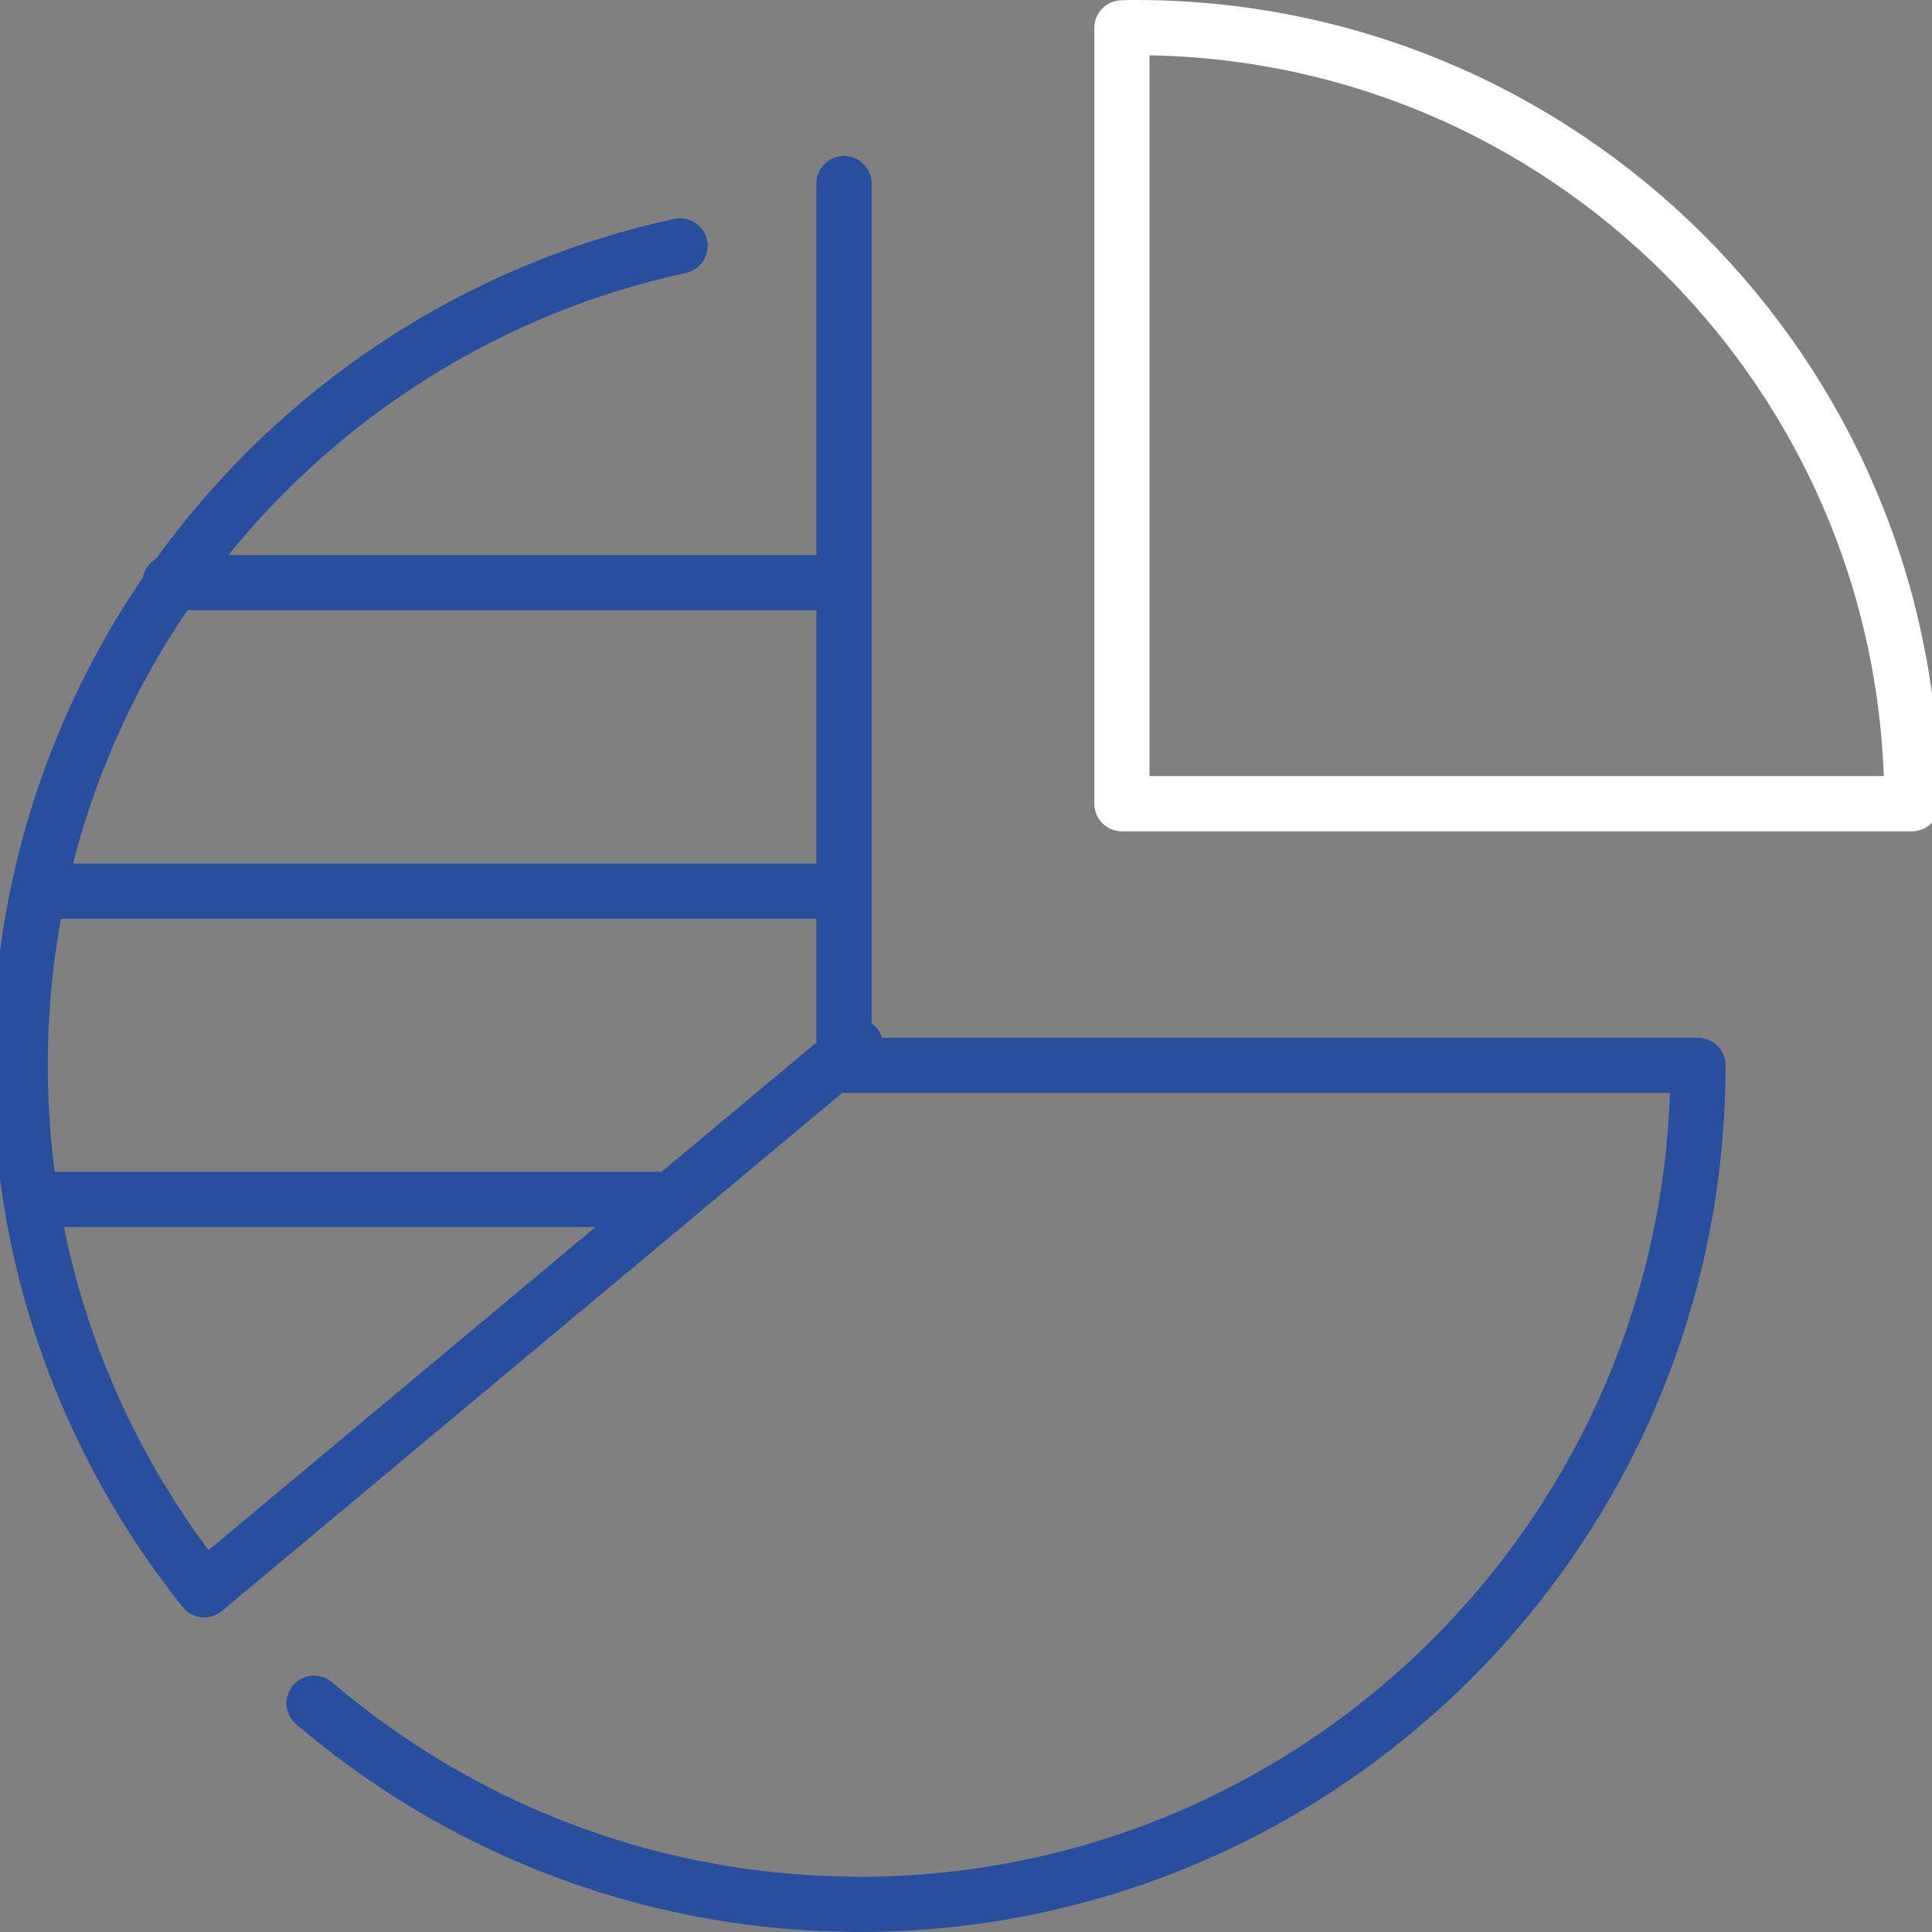
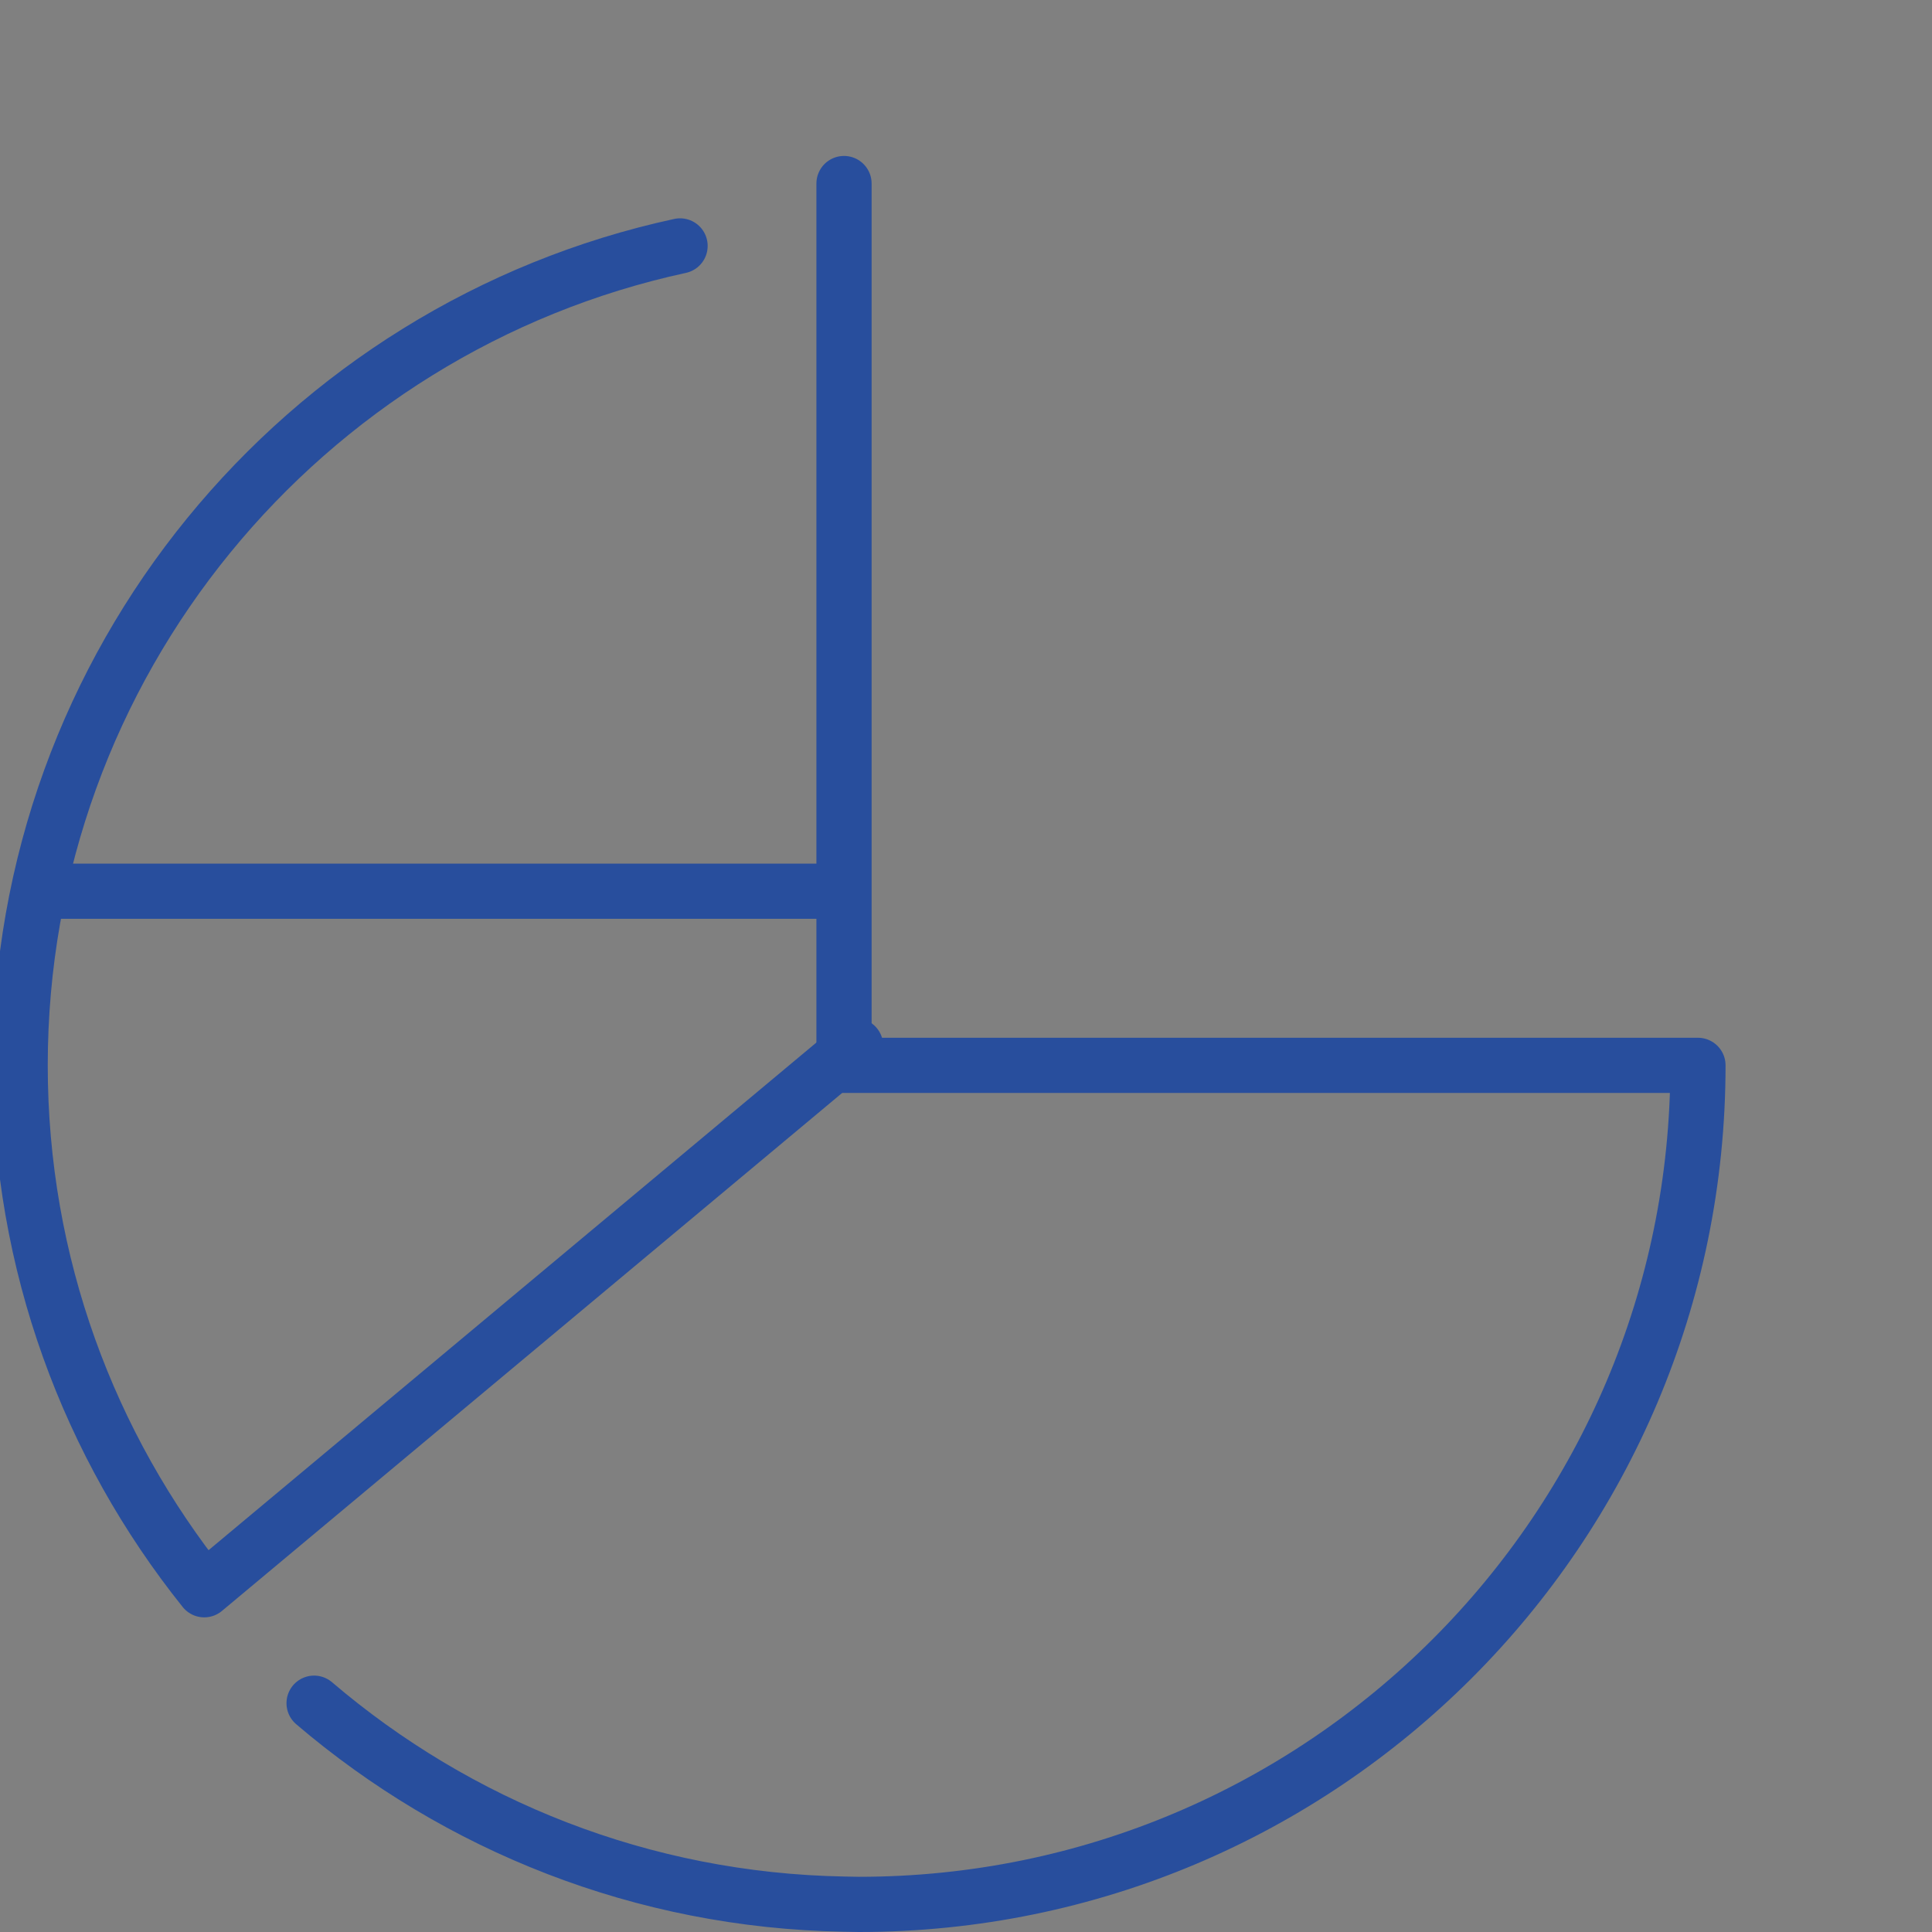
<svg xmlns="http://www.w3.org/2000/svg" id="Layer_2" viewBox="0 0 70 70">
  <rect x="0" y="0" width="70" height="70" fill="#808080" stroke="none" />
  <defs>
    <style>.cls-1{stroke:#284e9d;}.cls-1,.cls-2{fill:none;stroke-linecap:round;stroke-linejoin:round;stroke-width:2px;}.cls-2{stroke:#fff;}</style>
  </defs>
  <path class="cls-1" d="M11.38,61.71c5.19,4.43,11.88,7.15,19.2,7.28.18,0,.36.01.54.01,16.79,0,30.4-13.61,30.4-30.4h-30.94V6.65" />
  <path class="cls-1" d="M24.64,8.91C10.97,11.87.73,24.04.73,38.6c0,7.19,2.5,13.79,6.67,19l23.6-19.71" />
-   <path class="cls-2" d="M41.15,1c-.17,0-.33,0-.5.01v28.11h28.62c0-15.53-12.59-28.12-28.12-28.12Z" />
-   <line class="cls-1" x1="6.16" y1="21.11" x2="30.4" y2="21.11" />
  <line class="cls-1" x1="1.74" y1="32.29" x2="30.2" y2="32.29" />
-   <line class="cls-1" x1="1.23" y1="43.46" x2="24.16" y2="43.46" />
</svg>